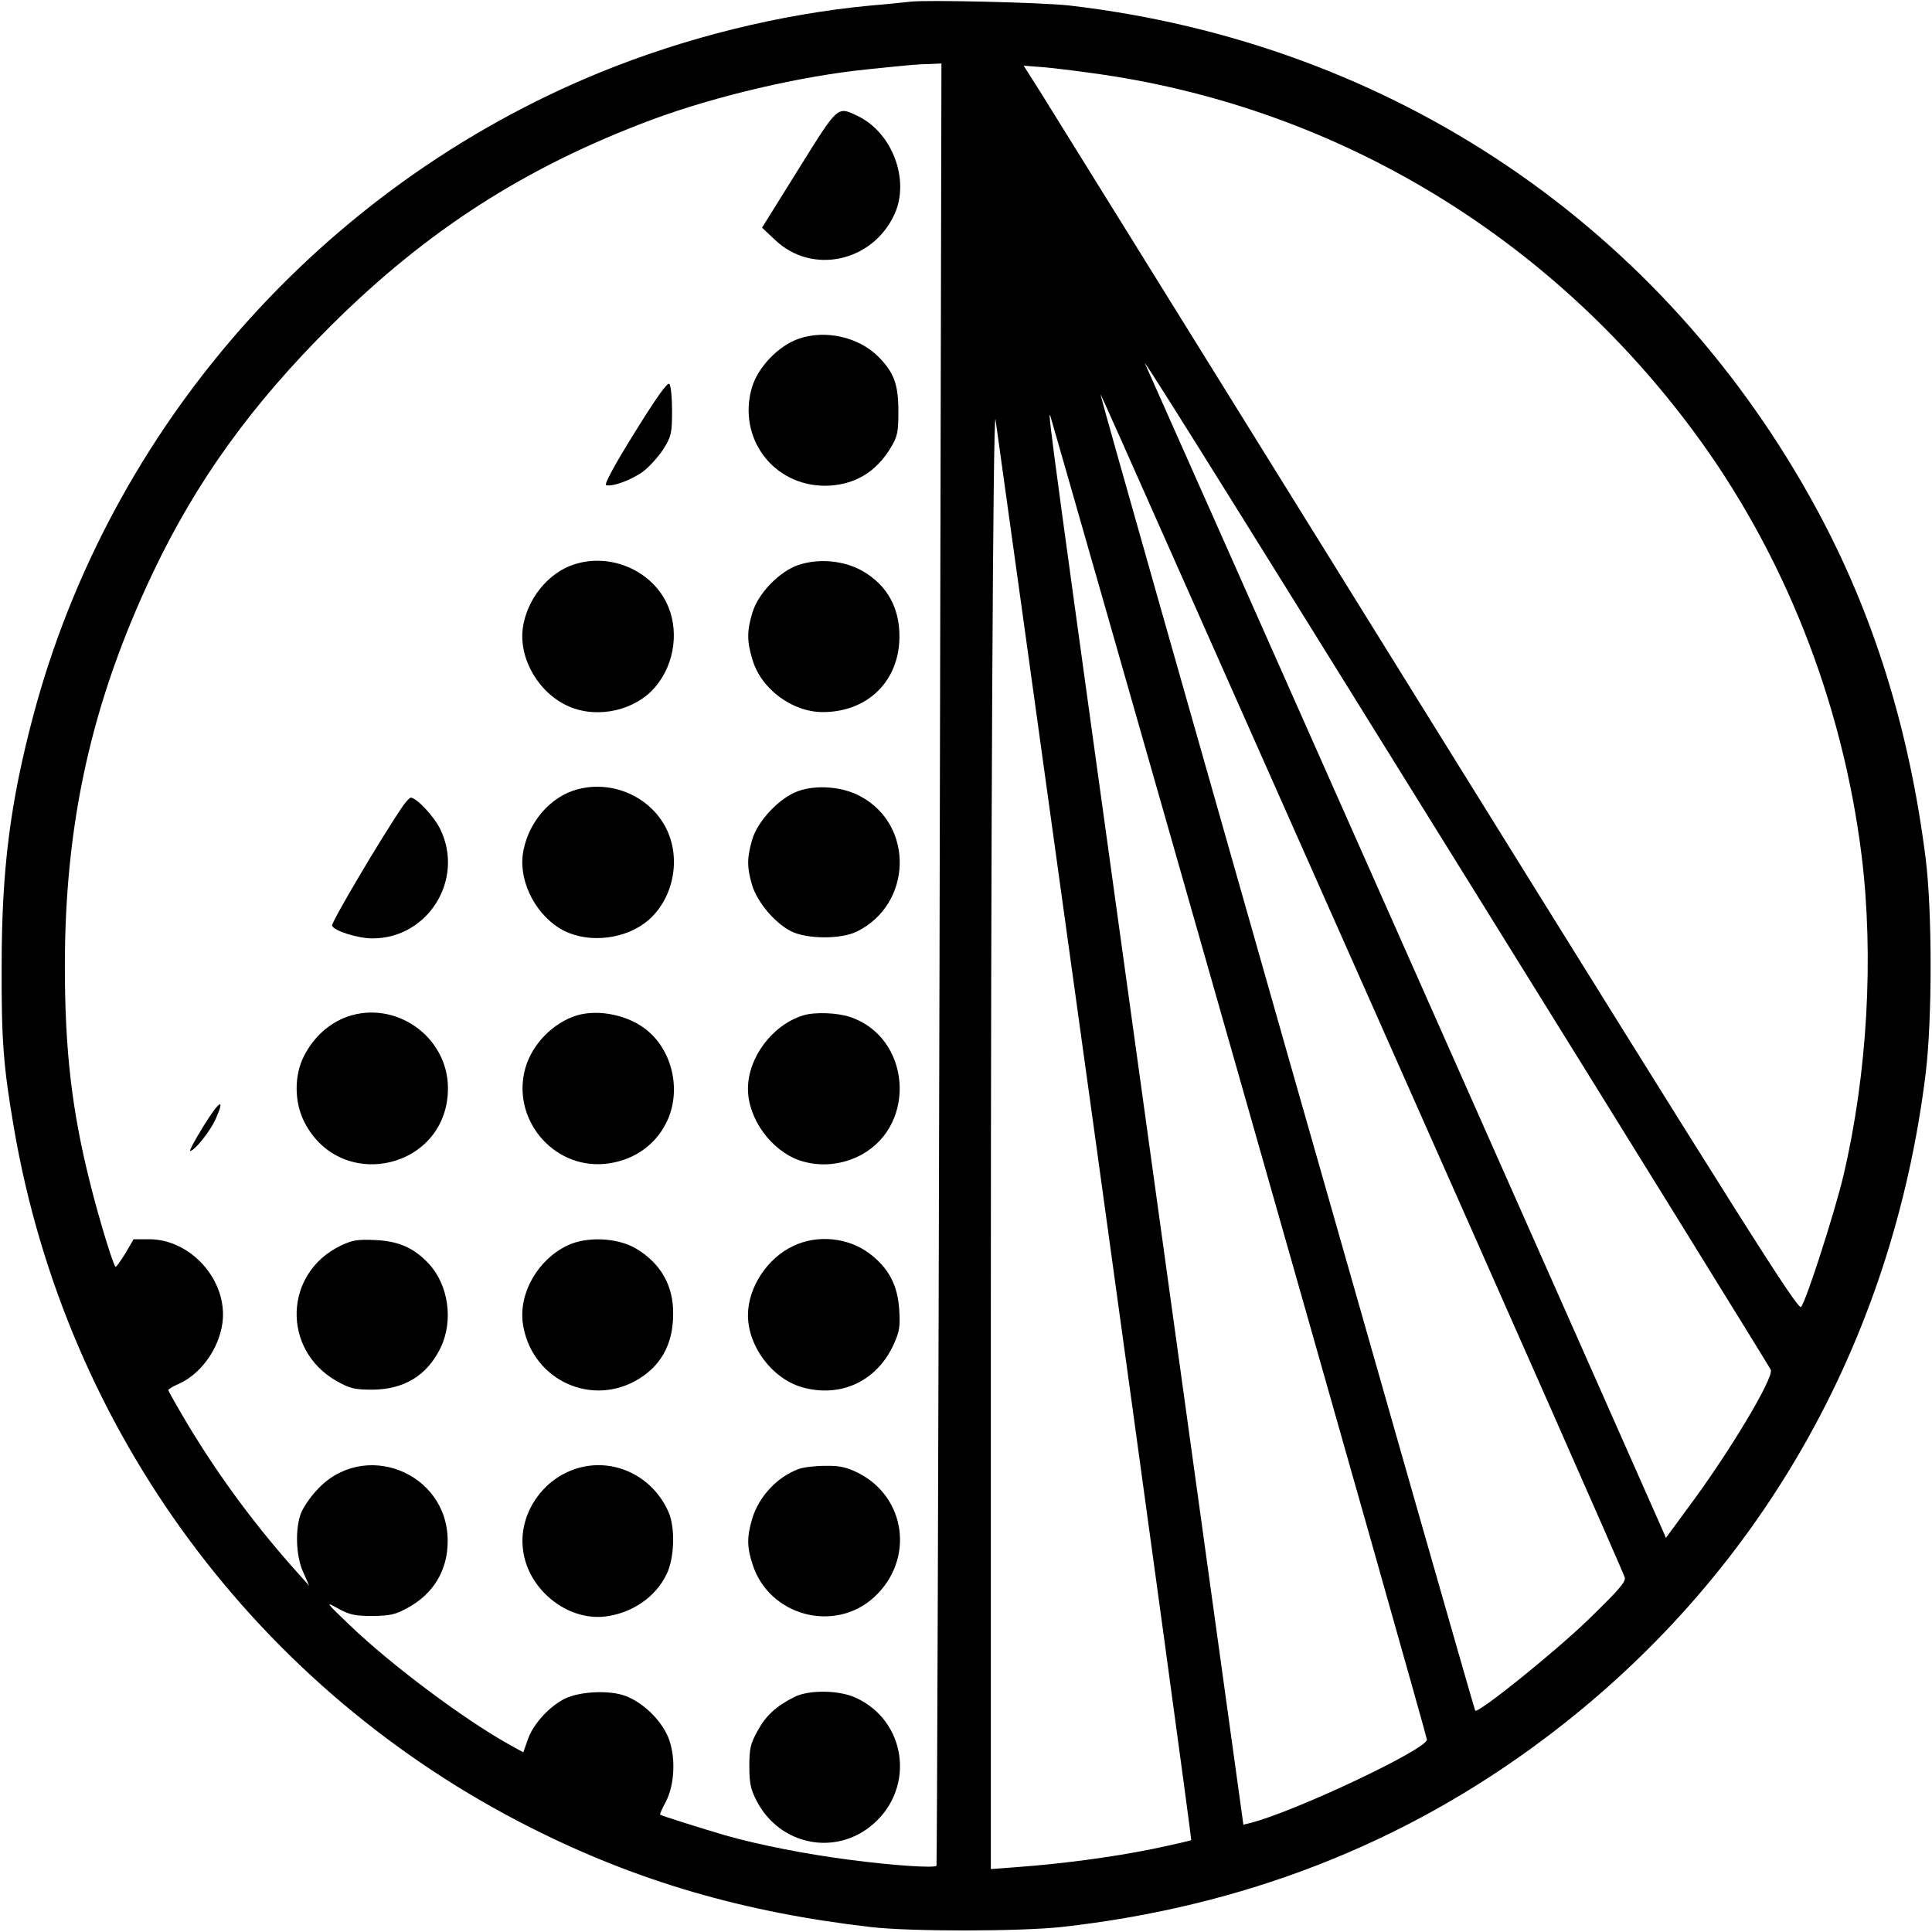
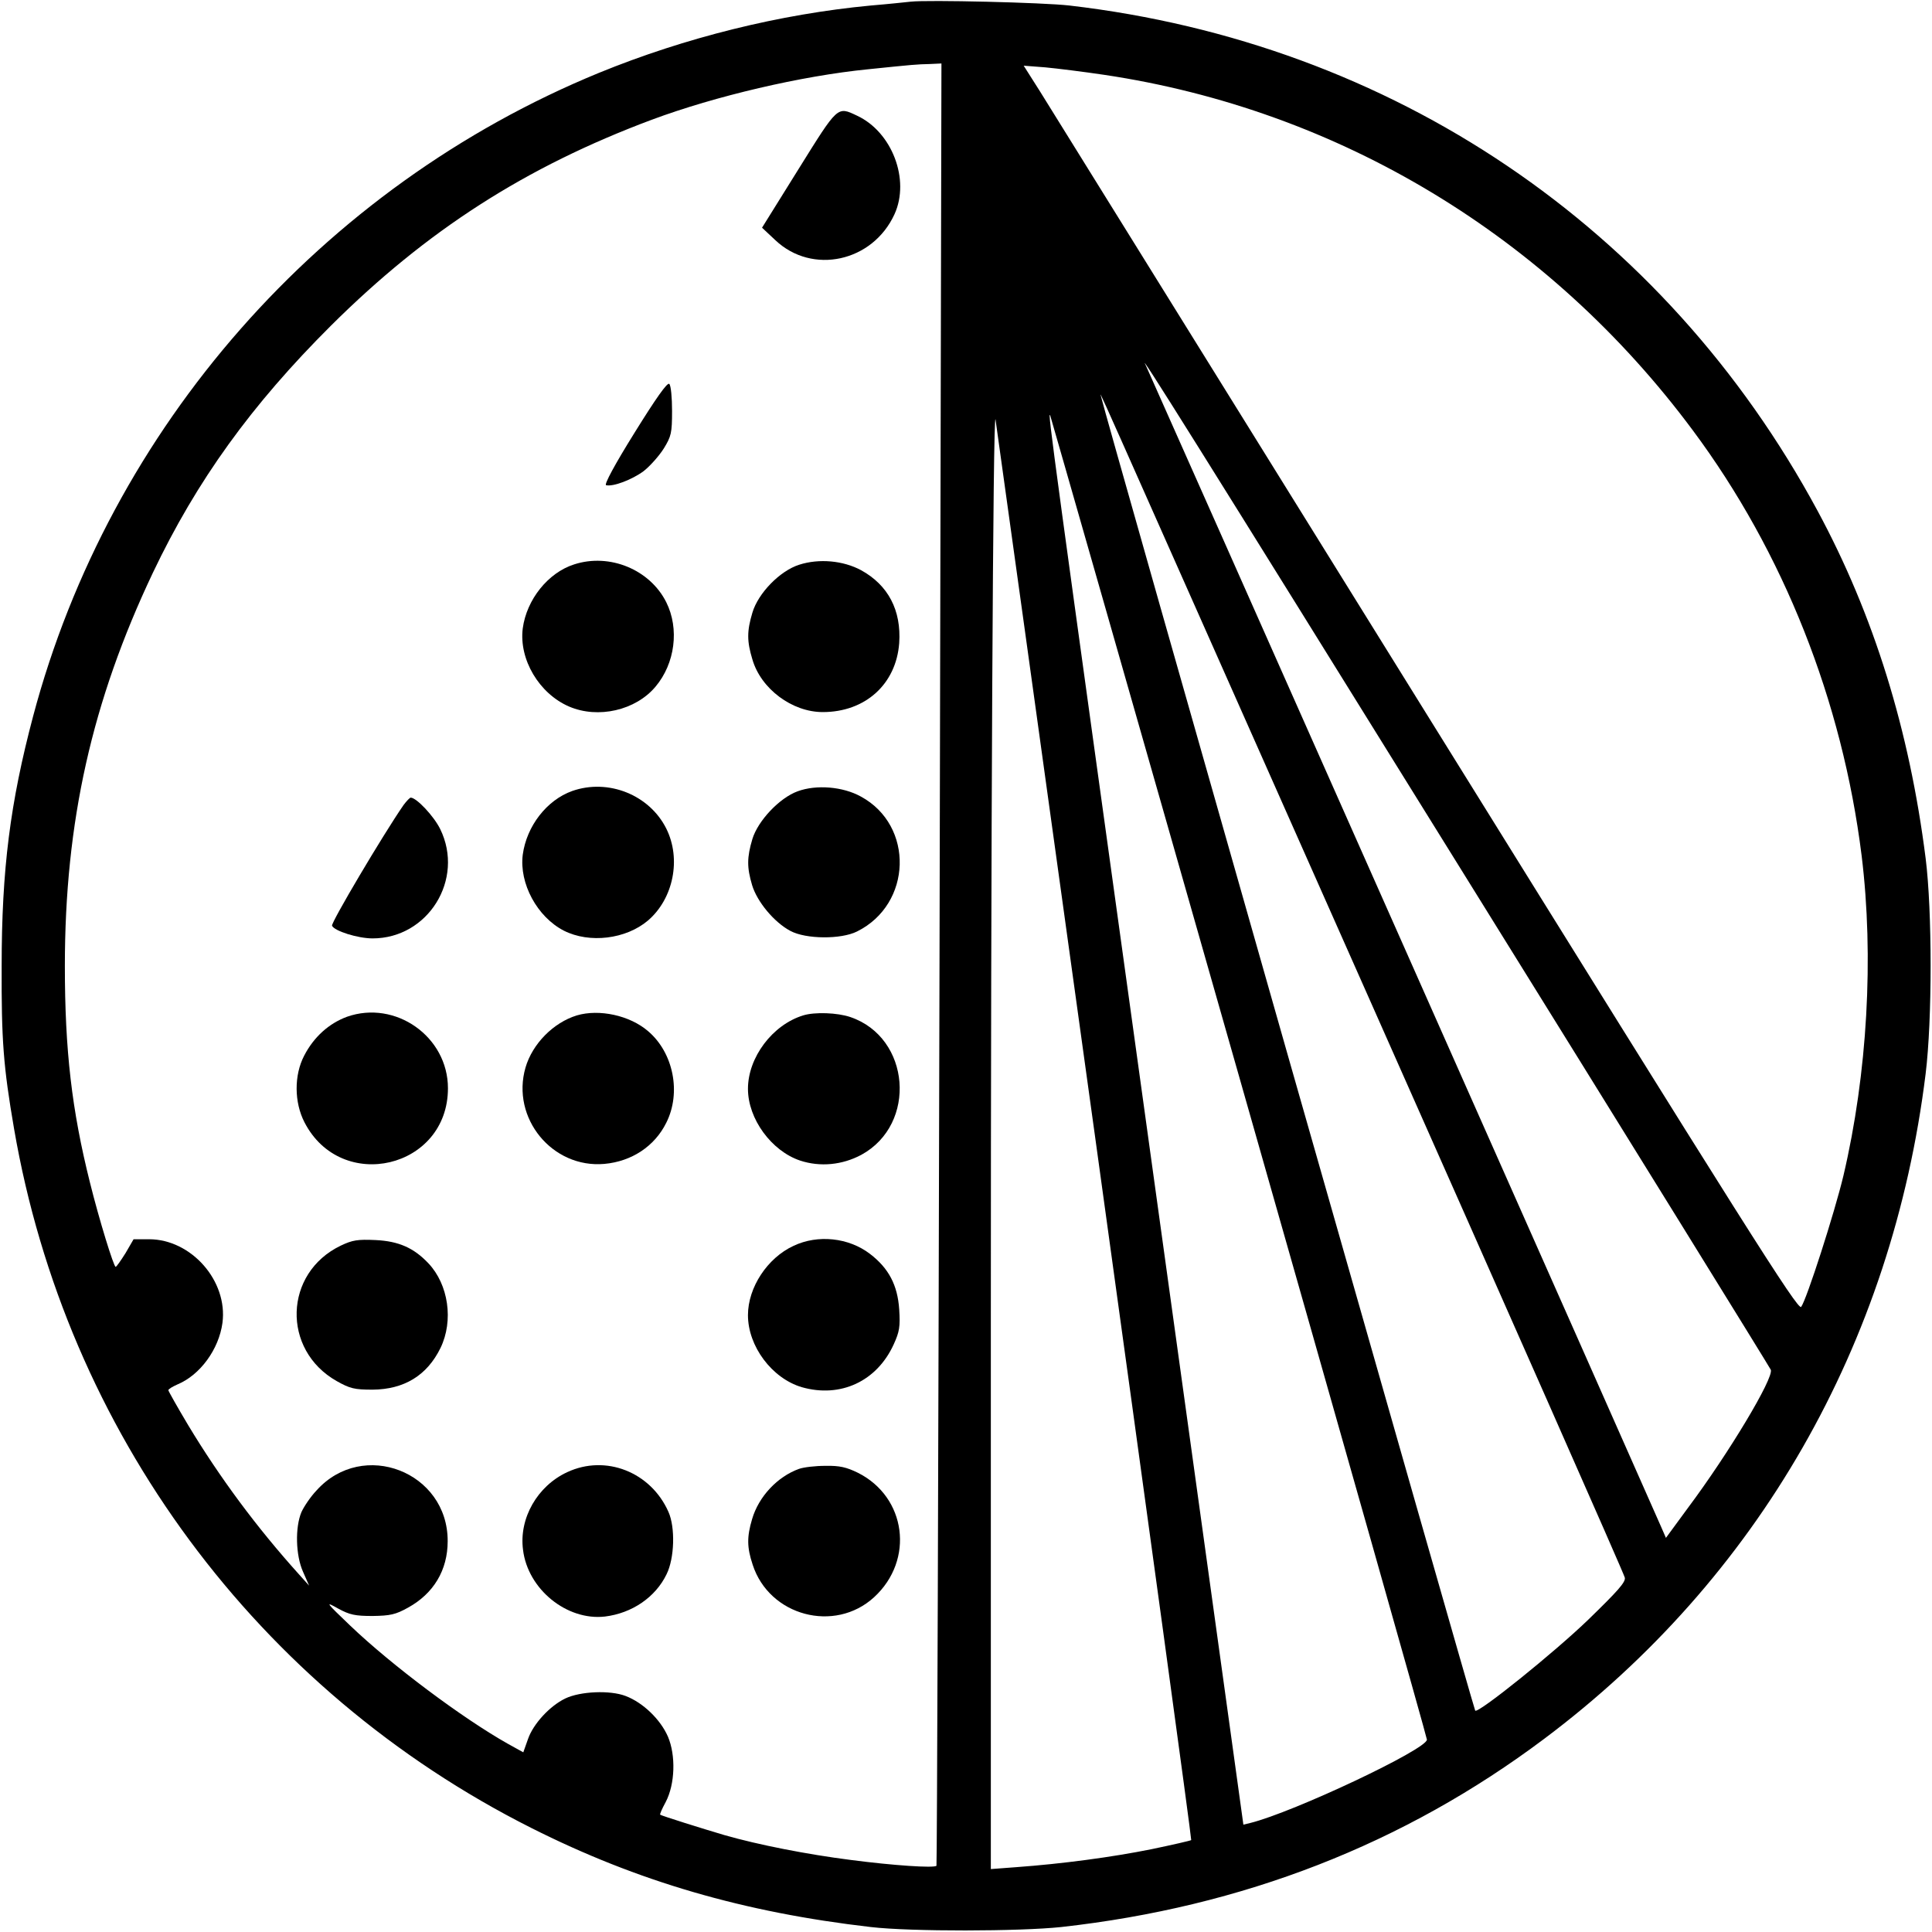
<svg xmlns="http://www.w3.org/2000/svg" version="1.0" width="700pt" height="700pt" viewBox="0 0 700 700" preserveAspectRatio="xMidYMid meet">
  <g transform="translate(0,700) scale(0.1,-0.1)" fill="#000000" stroke="none">
    <path d="M3300 6994 c-19 -2 -84 -9 -145 -14 -329 -31 -672 -116 -985 -244 -1006 -413 -1772 -1284 -2050 -2331 -83 -313 -114 -555 -114 -905 -1 -269 6 -363 45 -590 189 -1097 881 -2033 1874 -2533 385 -194 771 -306 1230 -359 146 -17 539 -16 690 0 657 73 1241 300 1750 682 774 580 1261 1429 1382 2410 24 195 24 589 0 780 -59 466 -188 882 -392 1260 -555 1028 -1541 1694 -2710 1830 -94 11 -514 21 -575 14z m104 -3486 c-4 -1795 -9 -3265 -11 -3268 -8 -9 -157 1 -310 21 -158 20 -336 55 -458 90 -78 23 -228 70 -233 74 -2 2 7 22 20 46 34 65 37 169 8 237 -27 62 -90 123 -153 147 -57 22 -165 17 -219 -9 -56 -27 -116 -92 -135 -147 l-17 -48 -56 31 c-165 93 -420 284 -570 427 -91 87 -93 90 -45 63 42 -23 62 -27 125 -27 64 1 83 5 128 30 93 51 144 136 144 241 1 251 -307 371 -475 184 -22 -23 -46 -59 -55 -79 -23 -55 -21 -156 6 -216 l22 -50 -36 40 c-155 172 -288 352 -402 541 -40 67 -72 124 -72 127 0 4 15 13 33 21 82 34 150 127 163 223 20 152 -113 303 -266 303 l-56 0 -29 -50 c-17 -27 -33 -50 -36 -50 -7 0 -60 172 -93 305 -66 263 -91 480 -91 785 0 522 98 959 319 1425 159 334 357 608 645 895 348 346 705 575 1162 746 231 86 543 159 784 183 165 17 177 18 223 19 l43 2 -7 -3262z m596 3221 c852 -127 1612 -586 2134 -1289 328 -441 541 -979 611 -1540 45 -366 21 -790 -66 -1160 -32 -134 -133 -448 -153 -475 -11 -15 -195 277 -1356 2146 -739 1190 -1370 2206 -1402 2258 l-59 93 78 -6 c43 -4 139 -16 213 -27z m1288 -2870 c617 -993 1124 -1813 1128 -1822 11 -30 -152 -302 -300 -500 l-80 -109 -17 39 c-25 59 -1861 4197 -1867 4208 -40 75 187 -287 1136 -1816z m-333 -464 c510 -1149 930 -2099 932 -2111 4 -16 -27 -50 -132 -152 -122 -118 -399 -341 -410 -330 -5 5 -1355 4745 -1354 4755 1 10 -122 284 964 -2162z m-465 -297 c374 -1313 680 -2393 680 -2401 0 -35 -483 -263 -640 -302 l-25 -6 -348 2513 c-344 2483 -362 2613 -352 2593 2 -5 311 -1084 685 -2397z m-525 -197 c195 -1410 353 -2566 351 -2568 -2 -2 -67 -17 -144 -33 -144 -29 -324 -53 -489 -65 l-93 -7 0 1978 c0 1732 8 3319 17 3274 1 -8 163 -1169 358 -2579z" />
    <path d="M2893 6387 l-132 -212 48 -45 c134 -127 353 -79 432 94 57 125 -9 298 -136 357 -72 34 -68 37 -212 -194z" />
-     <path d="M2895 5773 c-74 -25 -149 -103 -171 -178 -52 -182 77 -355 266 -355 103 1 184 48 238 139 24 40 27 56 27 131 0 97 -16 141 -73 198 -71 71 -191 98 -287 65z" />
    <path d="M2299 5432 c-71 -114 -111 -188 -103 -190 26 -6 94 20 136 51 23 18 56 55 73 82 27 44 30 56 30 136 0 48 -4 92 -10 98 -7 7 -49 -53 -126 -177z" />
    <path d="M2080 4955 c-94 -30 -172 -127 -186 -232 -14 -112 59 -236 168 -283 105 -45 241 -14 313 72 71 84 87 210 39 306 -59 118 -205 179 -334 137z" />
    <path d="M2896 4954 c-70 -22 -149 -103 -170 -174 -20 -67 -20 -103 0 -169 31 -107 144 -191 255 -191 154 0 266 101 277 250 8 119 -40 210 -138 264 -65 35 -152 43 -224 20z" />
    <path d="M2073 4134 c-92 -33 -165 -127 -179 -231 -13 -104 52 -225 149 -275 93 -47 225 -31 305 37 92 79 121 223 66 333 -61 122 -210 182 -341 136z" />
    <path d="M2890 4133 c-66 -24 -144 -107 -164 -173 -20 -67 -20 -103 -1 -167 18 -60 80 -135 139 -166 56 -30 183 -31 241 -2 200 99 208 384 14 489 -65 36 -161 44 -229 19z" />
    <path d="M1462 4083 c-74 -107 -263 -426 -259 -437 8 -19 93 -46 147 -46 201 0 334 214 245 396 -23 47 -86 114 -107 114 -3 0 -15 -12 -26 -27z" />
    <path d="M1257 3316 c-65 -24 -120 -73 -155 -141 -37 -71 -36 -169 1 -241 133 -259 520 -168 520 123 0 187 -190 321 -366 259z" />
    <path d="M2090 3321 c-85 -26 -161 -103 -186 -189 -53 -183 97 -366 286 -349 99 9 182 64 224 149 55 109 26 254 -66 332 -66 57 -177 81 -258 57z" />
    <path d="M2910 3321 c-111 -34 -200 -152 -200 -266 0 -109 85 -225 189 -260 73 -24 153 -16 222 21 203 111 178 425 -40 499 -47 16 -129 19 -171 6z" />
-     <path d="M738 2921 c-31 -50 -53 -91 -49 -91 16 0 74 73 93 117 35 79 13 66 -44 -26z" />
    <path d="M1235 2487 c-207 -99 -215 -378 -15 -491 48 -27 64 -31 130 -31 114 1 197 51 246 151 48 99 29 230 -44 307 -53 56 -108 80 -191 84 -65 3 -84 0 -126 -20z" />
-     <path d="M2055 2487 c-106 -51 -175 -171 -161 -280 27 -197 234 -304 407 -211 92 51 138 131 138 244 1 103 -46 184 -136 237 -67 39 -178 44 -248 10z" />
    <path d="M2875 2486 c-95 -44 -165 -151 -165 -251 0 -113 87 -229 195 -261 140 -40 272 21 333 155 21 46 24 64 20 127 -6 88 -38 149 -106 201 -77 59 -189 71 -277 29z" />
    <path d="M2055 1666 c-108 -50 -175 -167 -160 -281 17 -143 159 -258 297 -242 98 12 183 70 223 153 29 58 32 170 7 226 -64 145 -228 209 -367 144z" />
    <path d="M2895 1678 c-78 -28 -146 -100 -170 -182 -19 -64 -19 -102 2 -165 60 -186 297 -249 440 -118 147 135 117 363 -59 451 -41 20 -66 26 -117 25 -37 0 -79 -5 -96 -11z" />
-     <path d="M2877 851 c-65 -33 -102 -67 -132 -122 -26 -47 -30 -64 -30 -129 0 -62 5 -84 27 -126 84 -161 288 -201 423 -82 152 134 118 374 -65 457 -61 28 -171 29 -223 2z" />
  </g>
</svg>